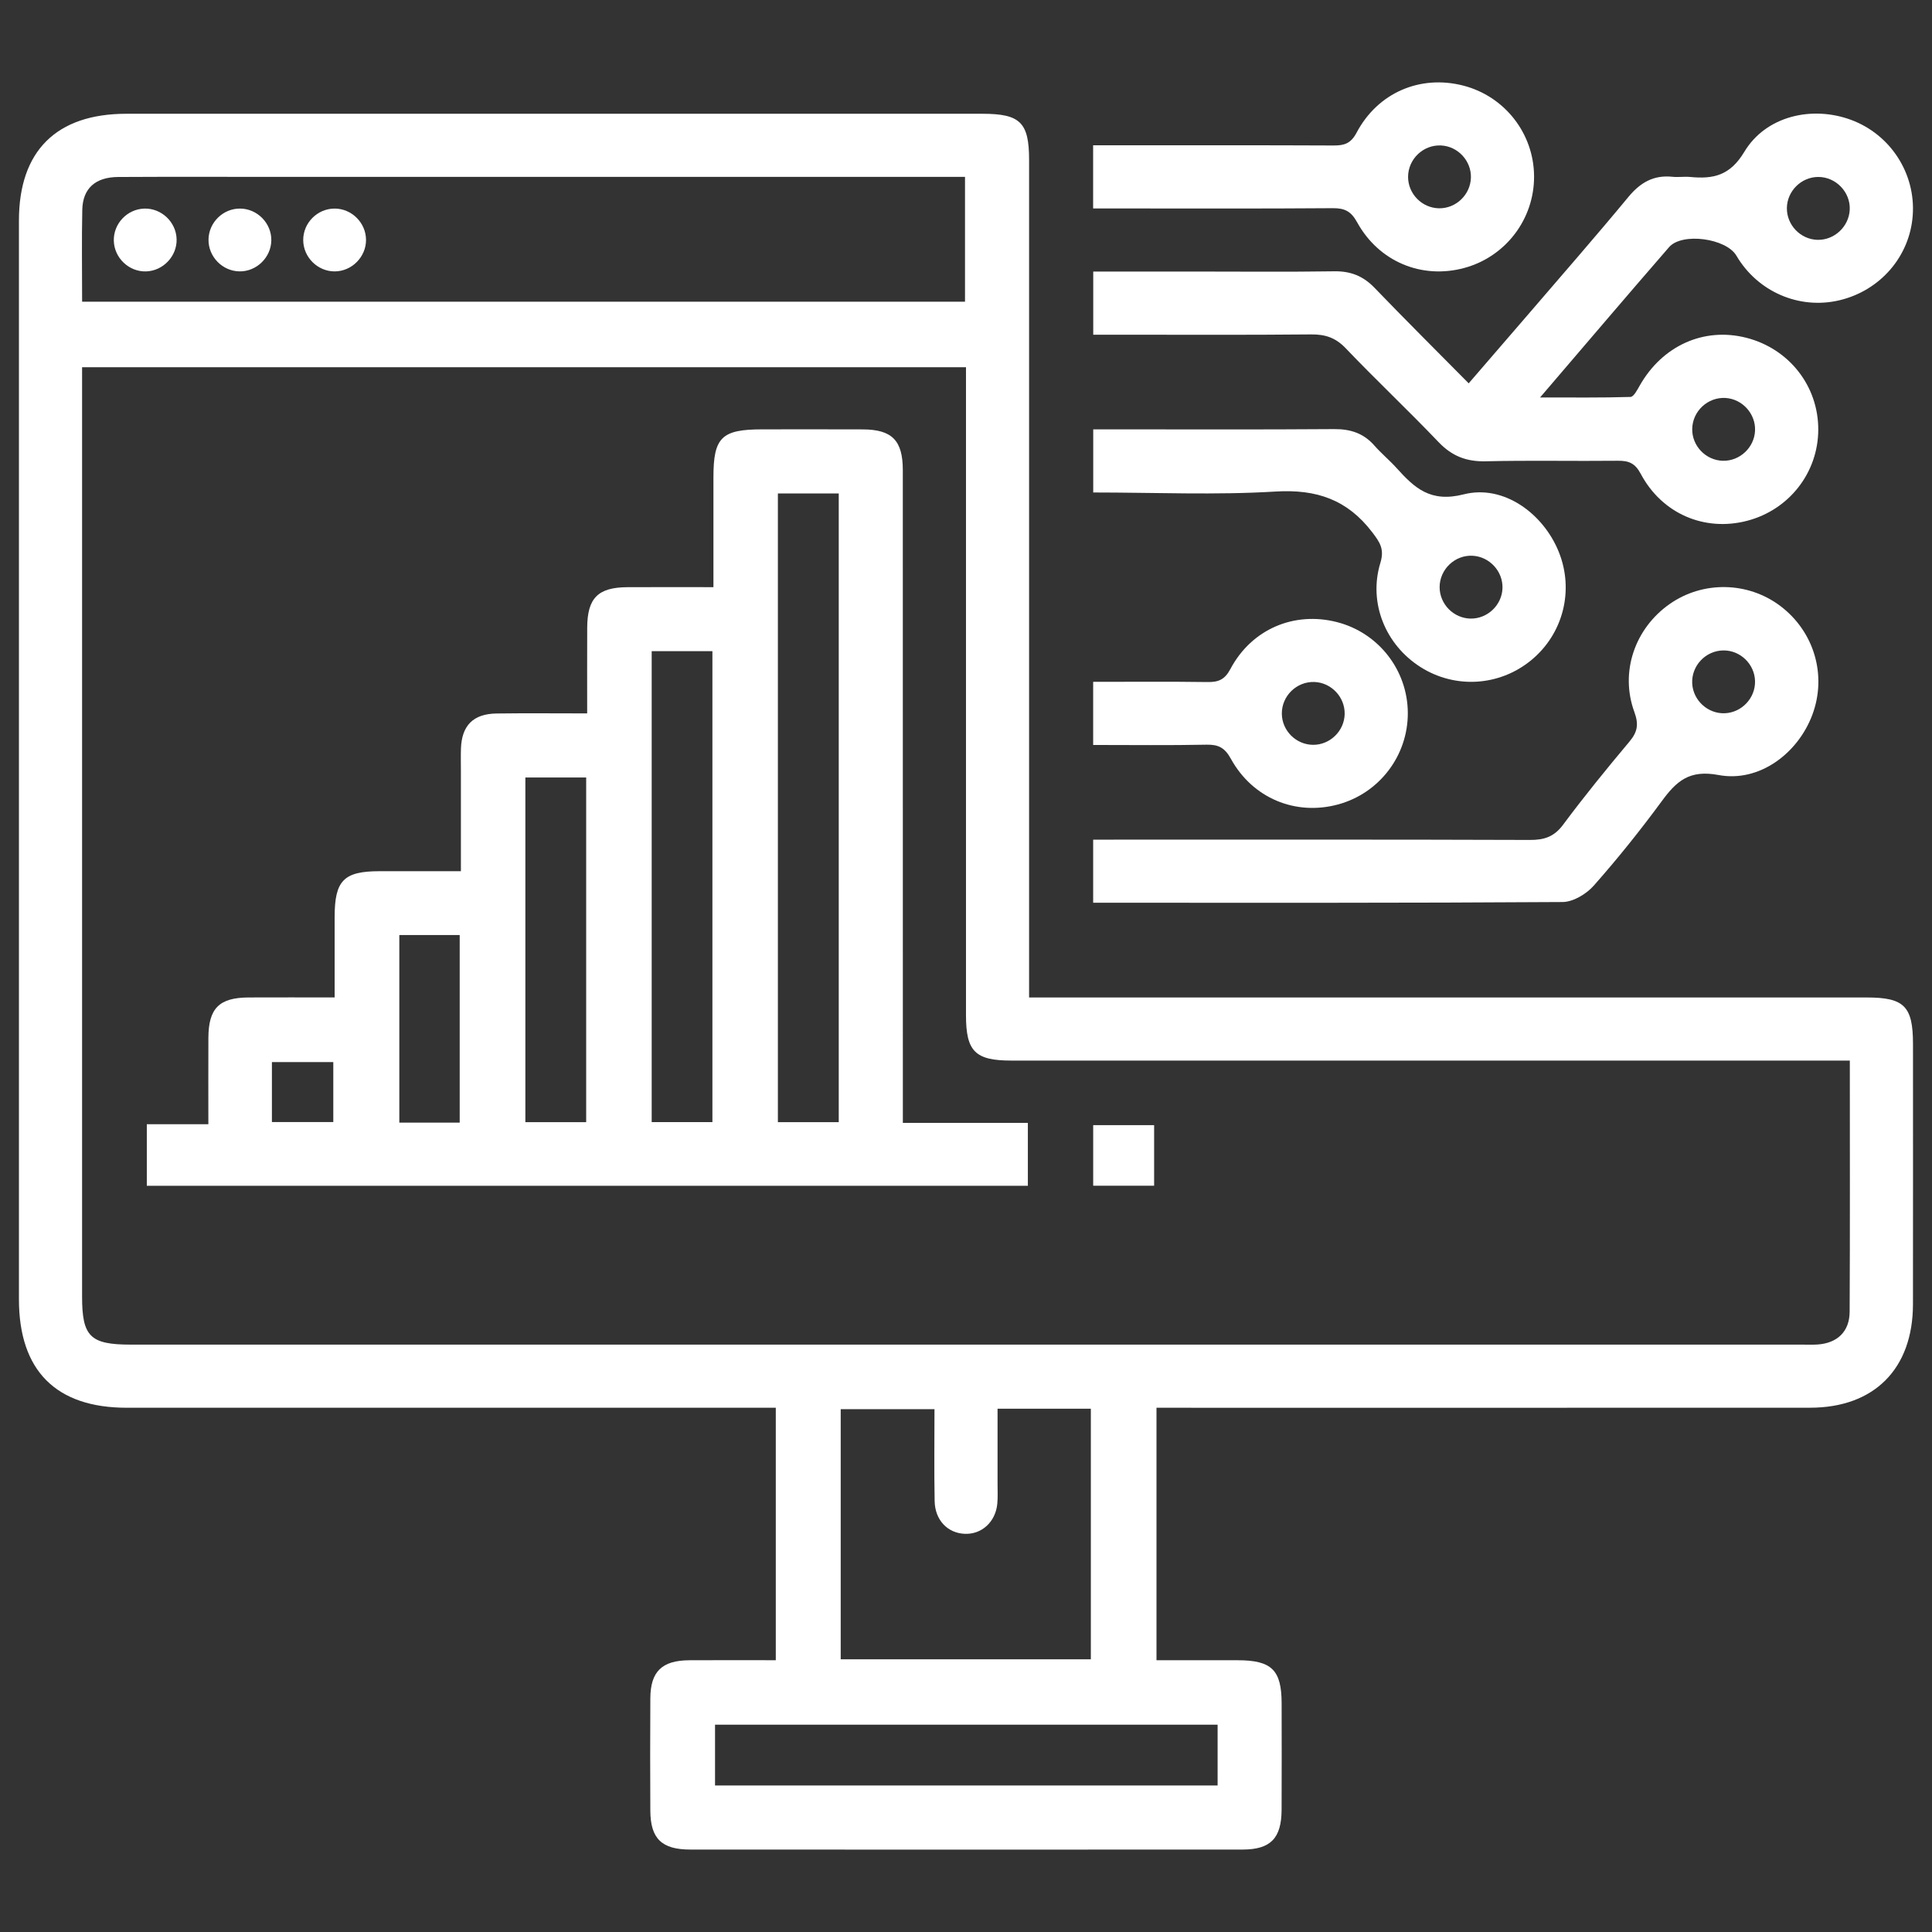
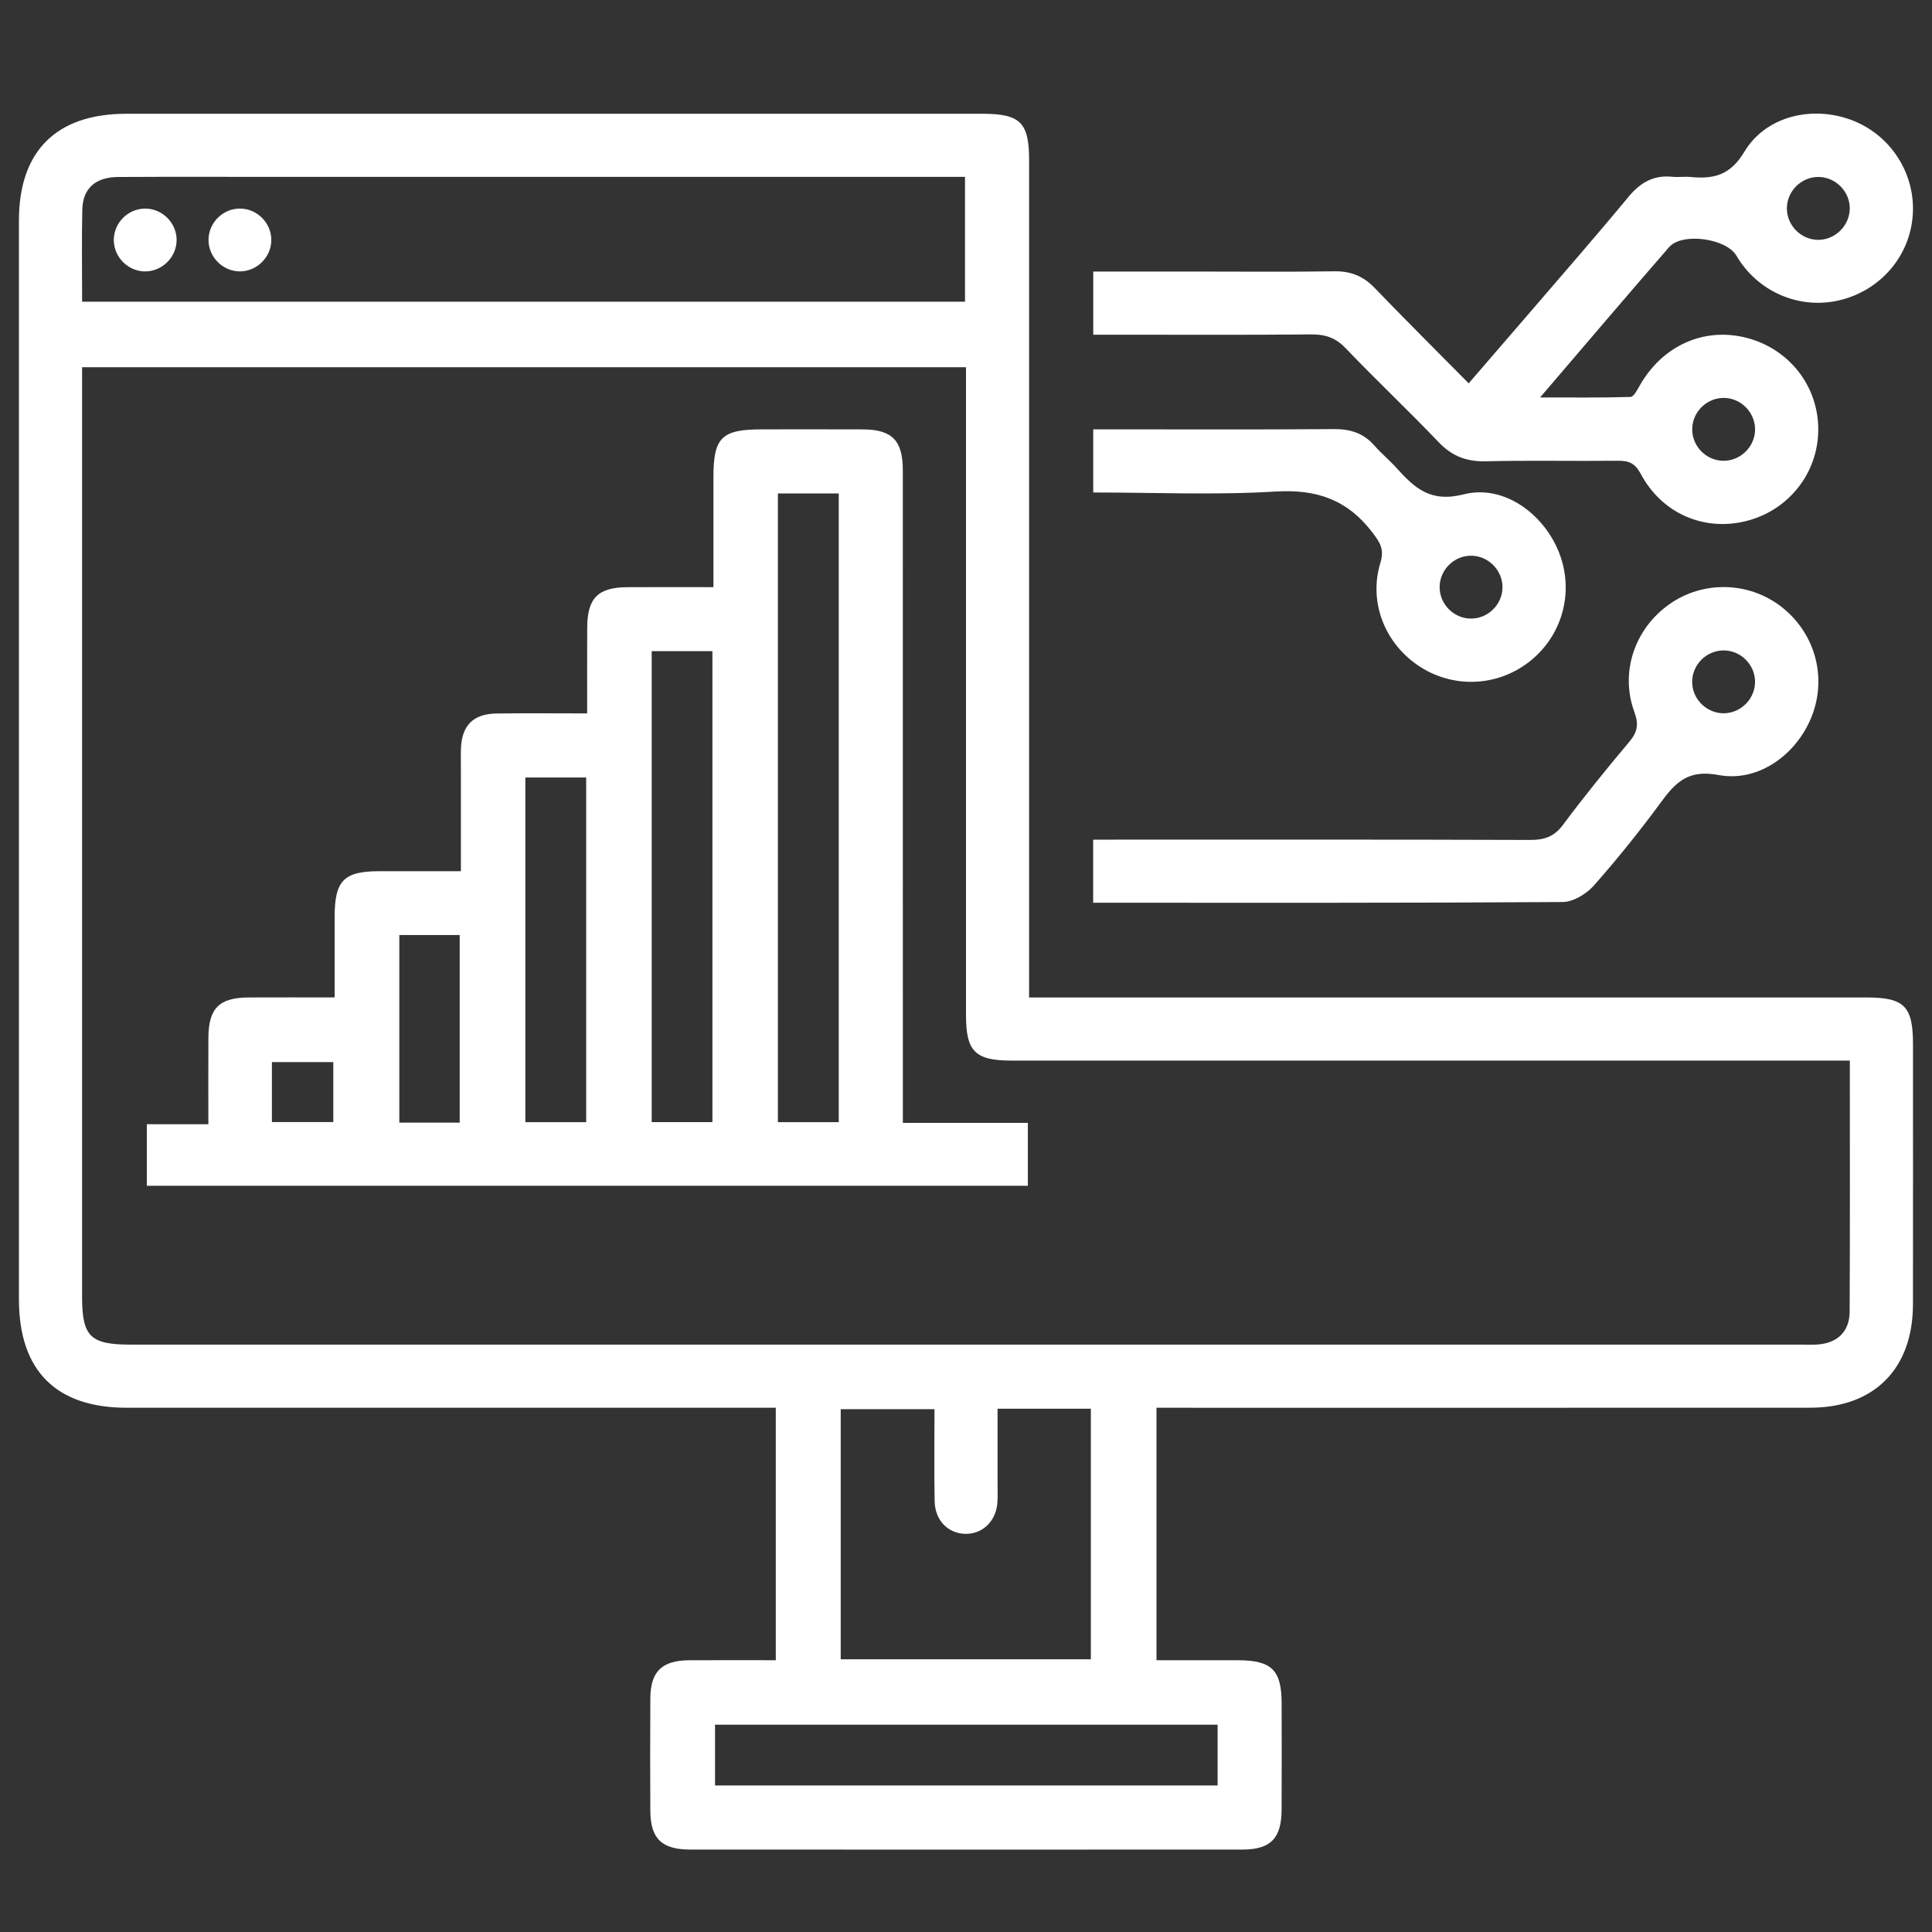
<svg xmlns="http://www.w3.org/2000/svg" id="a" data-name="Layer 1" viewBox="0 0 150 150">
  <rect x="0" y="0" width="150" height="150" fill="#333333" stroke="none" />
  <path d="M60.232,128.9v-19.603h-1.843c-16.183,0-32.366.001-48.549,0-5.501,0-8.369-2.887-8.37-8.419,0-27.918-.001-55.836,0-83.754,0-5.402,2.907-8.291,8.341-8.291,22.156-.001,44.312,0,66.467,0,2.933,0,3.62.679,3.62,3.579,0,21.028,0,42.056,0,63.084v1.948h1.937c21.033,0,42.065,0,63.098,0,2.91,0,3.59.685,3.591,3.608.001,6.737.006,13.474-.002,20.211-.006,5.009-3.004,8.03-7.988,8.032-16.285.007-32.57.003-48.855.003h-1.89v19.603c2.077,0,4.195-.003,6.314,0,2.627.004,3.397.758,3.402,3.337.005,2.756.01,5.512-.002,8.268-.01,2.218-.853,3.092-3.029,3.093-14.294.008-28.588.007-42.882,0-2.222,0-3.089-.849-3.101-3.021-.015-2.909-.017-5.818.001-8.728.013-2.074.901-2.933,3.018-2.948,2.189-.015,4.379-.003,6.72-.003ZM143.62,82.343h-1.989c-21.036,0-42.072,0-63.108,0-2.811,0-3.524-.712-3.524-3.523-.001-16.182,0-32.363,0-48.545v-1.765H6.373v1.715c0,23.481,0,46.963,0,70.444,0,3.104.632,3.727,3.78,3.727,43.246,0,86.492,0,129.738,0,.408,0,.818.018,1.225-.009,1.528-.104,2.482-.999,2.49-2.542.033-6.427.014-12.854.014-19.502ZM6.377,23.424h68.546v-9.691h-1.87c-17.155,0-34.31,0-51.465,0-4.136,0-8.271-.015-12.407.008-1.774.01-2.754.885-2.792,2.543-.052,2.342-.013,4.686-.013,7.14ZM84.693,128.826v-19.455h-7.243c0,1.996,0,3.922,0,5.847,0,.51.028,1.024-.02,1.53-.134,1.417-1.215,2.397-2.536,2.337-1.325-.06-2.301-1.062-2.329-2.544-.045-2.379-.012-4.759-.012-7.132h-7.281v19.417h19.422ZM94.535,133.905h-39.02v4.718h39.02v-4.718Z" fill="#fff" />
  <path d="M84.879,25.984v-4.901c2.715,0,5.355,0,7.996,0,3.573,0,7.147.036,10.719-.019,1.27-.02,2.244.367,3.123,1.28,2.37,2.462,4.794,4.871,7.312,7.418,1.607-1.862,3.13-3.619,4.645-5.383,2.592-3.02,5.214-6.016,7.75-9.083.929-1.123,1.963-1.725,3.425-1.57.454.048.922-.03,1.377.014,1.789.172,3.09-.098,4.204-1.954,1.668-2.778,5.244-3.601,8.277-2.483,3.071,1.132,5.036,4.174,4.797,7.428-.234,3.186-2.531,5.839-5.703,6.585-3.118.734-6.345-.667-7.987-3.466-.789-1.346-4.219-1.823-5.229-.66-3.279,3.774-6.515,7.585-10.013,11.668,2.526,0,4.775.028,7.021-.04.248-.008.522-.543.711-.875,1.758-3.104,4.976-4.558,8.274-3.72,3.331.846,5.605,3.752,5.592,7.146-.013,3.328-2.257,6.205-5.507,7.061-3.306.87-6.622-.531-8.278-3.645-.442-.831-.933-1.021-1.777-1.012-3.419.037-6.841-.04-10.259.041-1.493.035-2.619-.401-3.657-1.488-2.36-2.473-4.854-4.818-7.215-7.291-.781-.818-1.583-1.081-2.678-1.071-5.053.05-10.106.022-15.16.022-.552,0-1.104,0-1.762,0ZM141.103,18.621c1.311.035,2.447-1.023,2.51-2.337.065-1.366-1.074-2.55-2.449-2.546-1.313.004-2.415,1.097-2.431,2.412-.016,1.317,1.057,2.436,2.371,2.471ZM133.754,35.775c1.313.037,2.448-1.021,2.507-2.335.059-1.311-.985-2.465-2.296-2.542-1.374-.08-2.563,1.029-2.582,2.409-.019,1.315,1.054,2.431,2.372,2.468Z" fill="#fff" />
  <path d="M84.873,70.089v-4.899h1.626c10.763,0,21.526-.015,32.289.023,1.112.004,1.877-.247,2.574-1.186,1.641-2.209,3.384-4.344,5.152-6.455.626-.747.728-1.336.376-2.297-1.136-3.103.042-6.486,2.74-8.378,2.577-1.808,6.066-1.749,8.583.143,2.644,1.988,3.647,5.399,2.491,8.471-1.133,3.01-4.139,5.252-7.278,4.661-2.285-.43-3.276.489-4.415,2.041-1.659,2.258-3.418,4.452-5.274,6.55-.573.648-1.597,1.265-2.419,1.27-12.088.081-24.176.056-36.444.056ZM136.261,52.883c-.03-1.318-1.141-2.397-2.456-2.384-1.382.013-2.496,1.195-2.422,2.57.07,1.313,1.219,2.361,2.531,2.308,1.316-.053,2.377-1.181,2.347-2.495Z" fill="#fff" />
  <path d="M84.878,38.236v-4.901h1.408c5.765,0,11.53.024,17.295-.019,1.265-.009,2.283.316,3.122,1.273.537.612,1.173,1.137,1.72,1.742,1.4,1.55,2.623,2.711,5.22,2.05,3.083-.784,6.17,1.473,7.378,4.462,1.211,2.999.342,6.391-2.16,8.432-2.463,2.009-5.886,2.217-8.567.519-2.728-1.728-4.068-4.992-3.122-8.093.326-1.069-.034-1.591-.63-2.374-1.929-2.531-4.321-3.358-7.508-3.164-4.667.284-9.363.073-14.156.073ZM116.653,45.664c.04-1.313-1.012-2.45-2.328-2.516-1.371-.069-2.552,1.06-2.553,2.439,0,1.316,1.086,2.418,2.402,2.44,1.314.022,2.439-1.051,2.479-2.363Z" fill="#fff" />
-   <path d="M84.87,16.183v-4.901c.609,0,1.154,0,1.699,0,5.659,0,11.319-.012,16.978.014.834.004,1.335-.159,1.78-.999,1.649-3.111,4.937-4.504,8.265-3.655,3.228.823,5.495,3.718,5.513,7.041.019,3.326-2.205,6.249-5.418,7.121-3.29.892-6.629-.474-8.321-3.548-.467-.848-.958-1.1-1.883-1.093-5.608.043-11.217.021-16.825.021h-1.79ZM114.202,13.803c.04-1.315-1.015-2.452-2.33-2.51-1.377-.061-2.55,1.064-2.549,2.444,0,1.318,1.086,2.416,2.405,2.435,1.314.019,2.433-1.053,2.473-2.369Z" fill="#fff" />
-   <path d="M84.873,57.839v-4.901c3.008,0,5.949-.025,8.889.016.846.012,1.329-.191,1.769-1.018,1.646-3.096,4.947-4.488,8.271-3.636,3.222.825,5.485,3.725,5.5,7.047.015,3.323-2.211,6.243-5.423,7.112-3.289.89-6.625-.477-8.316-3.55-.467-.848-.956-1.111-1.882-1.092-2.895.059-5.792.022-8.808.022ZM104.399,55.44c.029-1.316-1.034-2.443-2.349-2.491-1.378-.05-2.542,1.084-2.529,2.464.012,1.318,1.105,2.407,2.425,2.415,1.315.008,2.425-1.072,2.454-2.388Z" fill="#fff" />
  <path d="M55.391,45.587c0-2.948,0-5.742,0-8.535,0-3.097.633-3.716,3.787-3.717,2.603,0,5.206-.009,7.809.003,2.272.01,3.107.856,3.107,3.167.005,16.226.002,32.453.003,48.679,0,.609,0,1.218,0,1.994h9.706v4.886H11.399v-4.78h4.778c0-2.342-.008-4.519.002-6.696.01-2.305.834-3.134,3.13-3.145,2.142-.01,4.284-.002,6.672-.002,0-2.111-.001-4.178,0-6.245.002-2.837.705-3.553,3.487-3.556,2.035-.002,4.071,0,6.316,0,0-2.663,0-5.244,0-7.825,0-.561-.014-1.123.004-1.684.058-1.801.951-2.711,2.767-2.735,2.286-.031,4.572-.007,7.033-.007,0-2.296-.007-4.473.002-6.649.01-2.307.835-3.139,3.124-3.151,2.143-.01,4.285-.002,6.678-.002ZM60.395,38.31v48.812h4.725v-48.812h-4.725ZM50.597,50.557v36.561h4.714v-36.561h-4.714ZM40.789,60.362v26.76h4.722v-26.76h-4.722ZM31.003,72.597v14.563h4.688v-14.563h-4.688ZM21.111,87.116h4.766v-4.657h-4.766v4.657Z" fill="#fff" />
-   <path d="M84.875,92.059v-4.703h4.731v4.703h-4.731Z" fill="#fff" />
  <path d="M11.211,16.195c1.327-.036,2.466,1.046,2.501,2.375.036,1.322-1.051,2.466-2.377,2.502-1.326.036-2.464-1.047-2.499-2.377-.035-1.331,1.041-2.464,2.374-2.5Z" fill="#fff" />
  <path d="M16.189,18.598c.019-1.333,1.139-2.423,2.47-2.404,1.33.019,2.425,1.143,2.406,2.47-.019,1.326-1.149,2.426-2.472,2.406-1.329-.02-2.423-1.144-2.404-2.473Z" fill="#fff" />
-   <path d="M28.418,18.618c.008,1.325-1.099,2.445-2.425,2.453-1.327.008-2.443-1.096-2.451-2.426-.008-1.333,1.089-2.442,2.423-2.451,1.33-.008,2.444,1.093,2.453,2.423Z" fill="#fff" />
</svg>